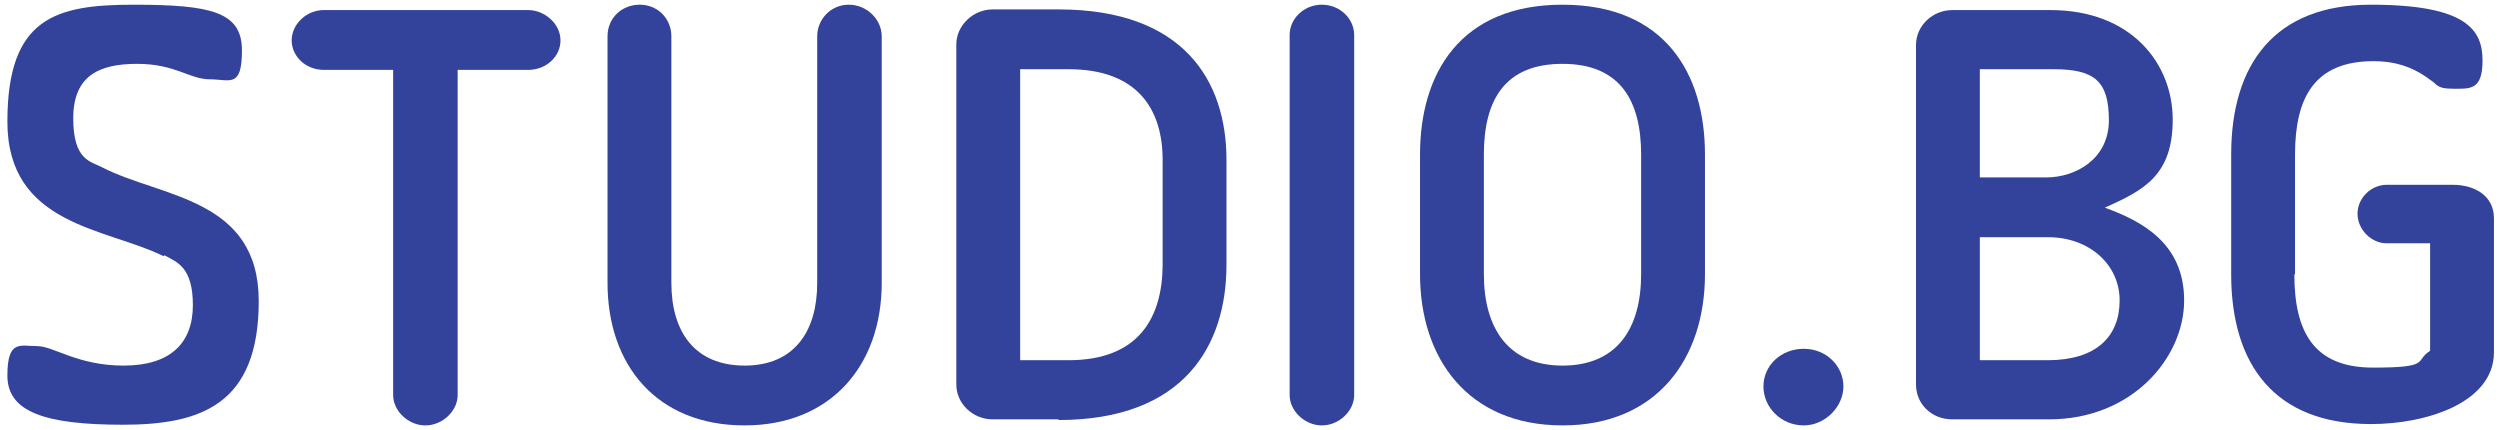
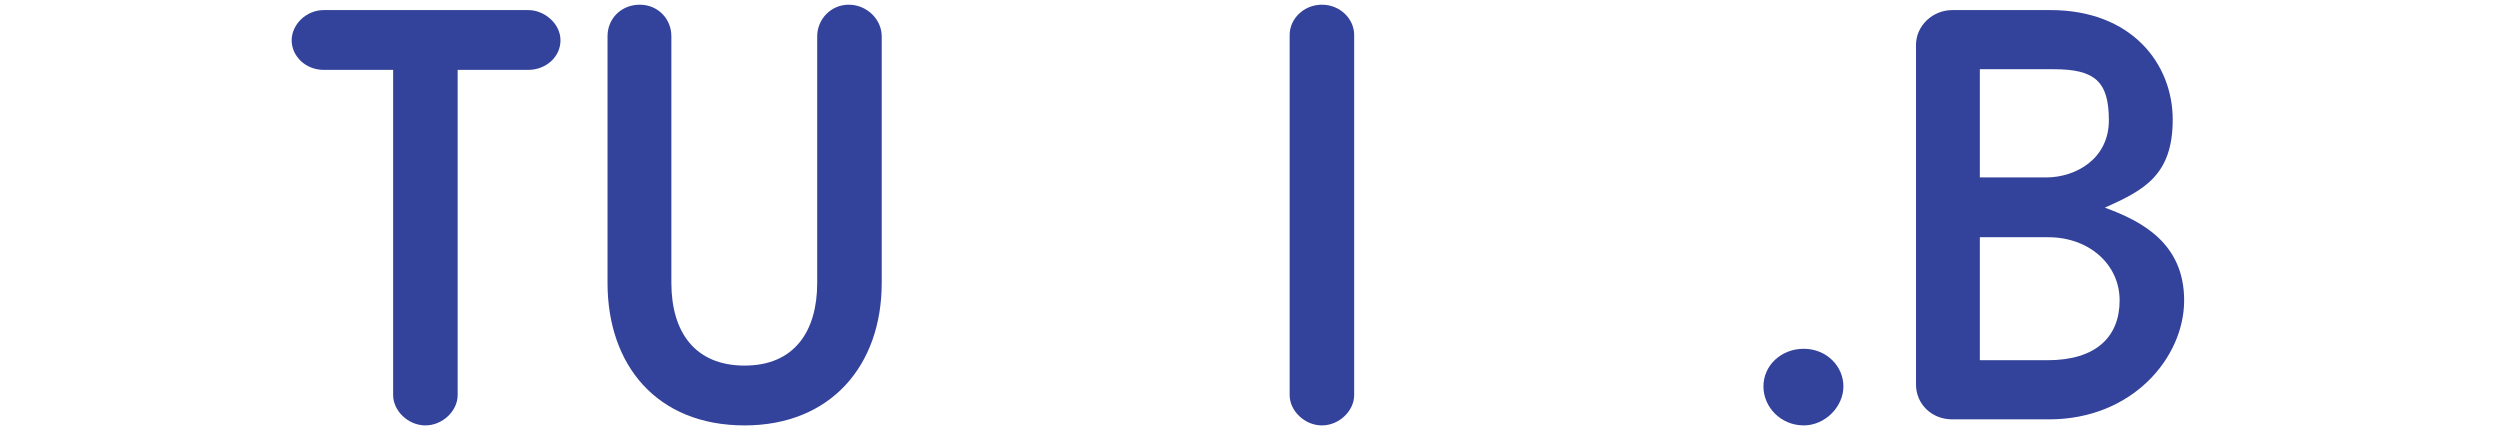
<svg xmlns="http://www.w3.org/2000/svg" id="Layer_1" version="1.1" viewBox="0 0 372 64">
  <defs>
    <style>
      .st0 {
        fill: #33429a;
      }
    </style>
  </defs>
-   <path class="st0" d="M24.3,38.1C15.8,33.9,1.1,33.6,1.1,18.1S8.3.7,19.9.7s16.1,1.1,16.1,6.8-1.8,4.3-4.8,4.3-5.1-2.3-10.8-2.3-9.5,1.8-9.5,8.1,2.6,6.4,4.3,7.3c8.7,4.5,23.3,4.5,23.3,19.9s-8.6,18.4-20.2,18.4-17.2-1.9-17.2-7.3,1.9-4.4,4.4-4.4,6,2.9,12.9,2.9,10.3-3.3,10.3-9-2.4-6.4-4.2-7.4Z" />
  <path class="st0" d="M58.7,10.4h-10.5c-2.8,0-4.8-2.1-4.8-4.4s2.1-4.5,4.8-4.5h30.4c2.4,0,4.8,2,4.8,4.5s-2.2,4.4-4.8,4.4h-10.5v48.4c0,2.3-2.2,4.5-4.8,4.5s-4.8-2.2-4.8-4.5V10.4Z" />
  <path class="st0" d="M110.8,63.3c-13.1,0-20.4-9-20.4-21.2V5.4c0-2.7,2.1-4.7,4.8-4.7s4.7,2.1,4.7,4.7v36.7c0,7.3,3.5,12.3,10.9,12.3s10.8-5.1,10.8-12.3V5.4c0-2.5,2-4.7,4.7-4.7s4.9,2.2,4.9,4.7v36.7c0,12.3-7.6,21.2-20.4,21.2Z" />
-   <path class="st0" d="M157.5,62.4h-9.8c-2.9,0-5.4-2.3-5.4-5.2V6.6c0-2.8,2.5-5.2,5.4-5.2h9.8c18.6,0,25,10.6,25,22.4v15.6c0,12-6.3,23.1-25,23.1ZM173,23.8c0-7.5-3.7-13.5-14-13.5h-7.2v43.3h7.2c10.5,0,14-6.4,14-14.3v-15.6Z" />
  <path class="st0" d="M191.9,5.2c0-2.4,2.1-4.5,4.8-4.5s4.8,2.1,4.8,4.5v53.6c0,2.3-2.2,4.5-4.8,4.5s-4.8-2.2-4.8-4.5V5.2Z" />
-   <path class="st0" d="M211.3,40.8v-17.8c0-12.1,6-22.3,21.2-22.3s21.2,10.2,21.2,22.3v17.8c0,12.5-7.1,22.5-21.2,22.5s-21.2-10-21.2-22.5ZM220.8,23v17.8c0,8,3.6,13.6,11.7,13.6s11.7-5.5,11.7-13.6v-17.8c0-8-3.1-13.5-11.7-13.5s-11.7,5.4-11.7,13.5Z" />
  <path class="st0" d="M268.4,63.3c-3.4,0-6-2.7-6-5.8s2.6-5.6,6-5.6,5.9,2.6,5.9,5.6-2.7,5.8-5.9,5.8Z" />
  <path class="st0" d="M290.5,62.4c-3.1,0-5.4-2.3-5.4-5.2V6.7c0-2.9,2.5-5.2,5.4-5.2h14.6c12.1,0,18.2,8,18.2,16.3s-4.3,10.5-10.1,13.1c5.5,2,11.8,5.3,11.8,13.8s-7.7,17.7-20.1,17.7h-14.3ZM304.5,26.4c4.3,0,9.3-2.7,9.3-8.5s-2.1-7.6-8.2-7.6h-11v16.1h9.9ZM294.6,35.3v18.3h10.1c7.2,0,10.7-3.5,10.7-8.9s-4.6-9.4-10.6-9.4h-10.2Z" />
-   <path class="st0" d="M341.4,40.8c0,8.6,2.9,13.9,11.7,13.9s6.1-1,8.5-2.5v-16h-6.5c-2.2,0-4.3-2-4.3-4.4s2.1-4.3,4.3-4.3h9.9c3.2,0,6.1,1.6,6.1,5v19.9c0,7.5-10,10.7-18.3,10.7-14.3,0-20.8-8.8-20.8-22.3v-17.8c0-13.5,6.5-22.3,20.8-22.3s16.6,3.8,16.6,8.3-1.9,4.2-4.4,4.2-2.2-.6-3.5-1.4l-.4-.3c-2.3-1.6-4.8-2.4-7.9-2.4-8.8,0-11.7,5.4-11.7,13.9v17.8Z" />
</svg>